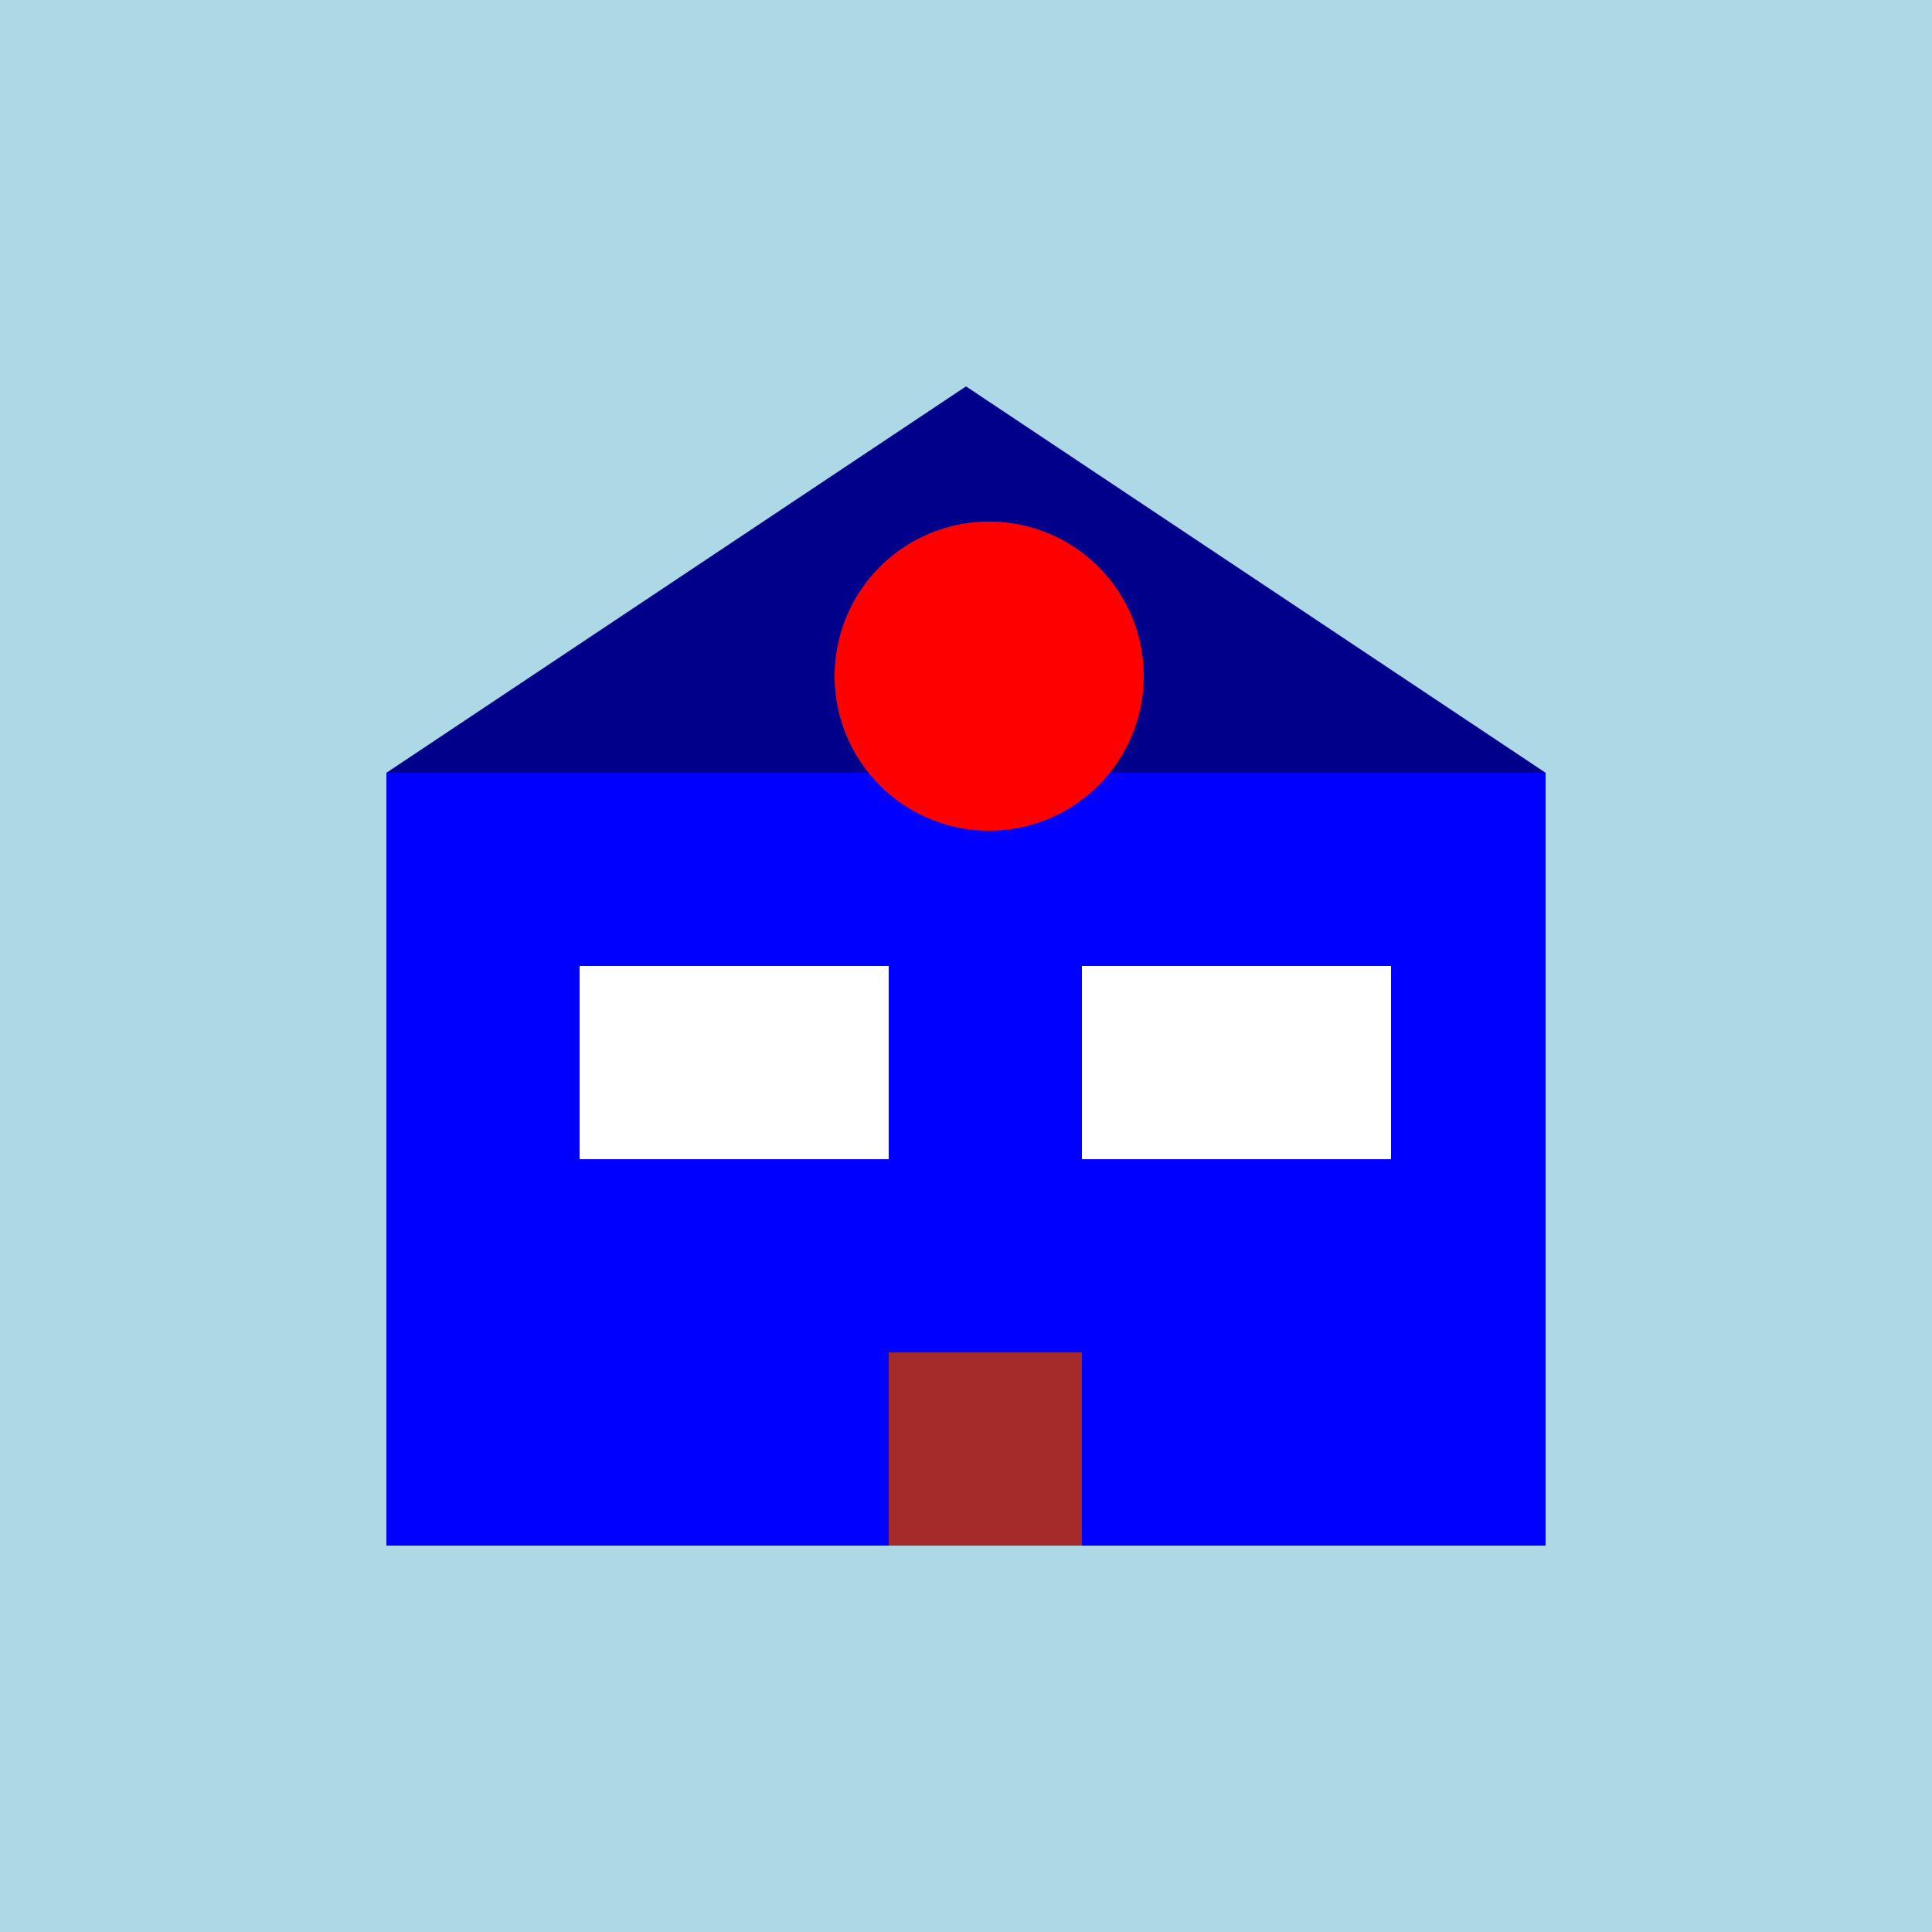
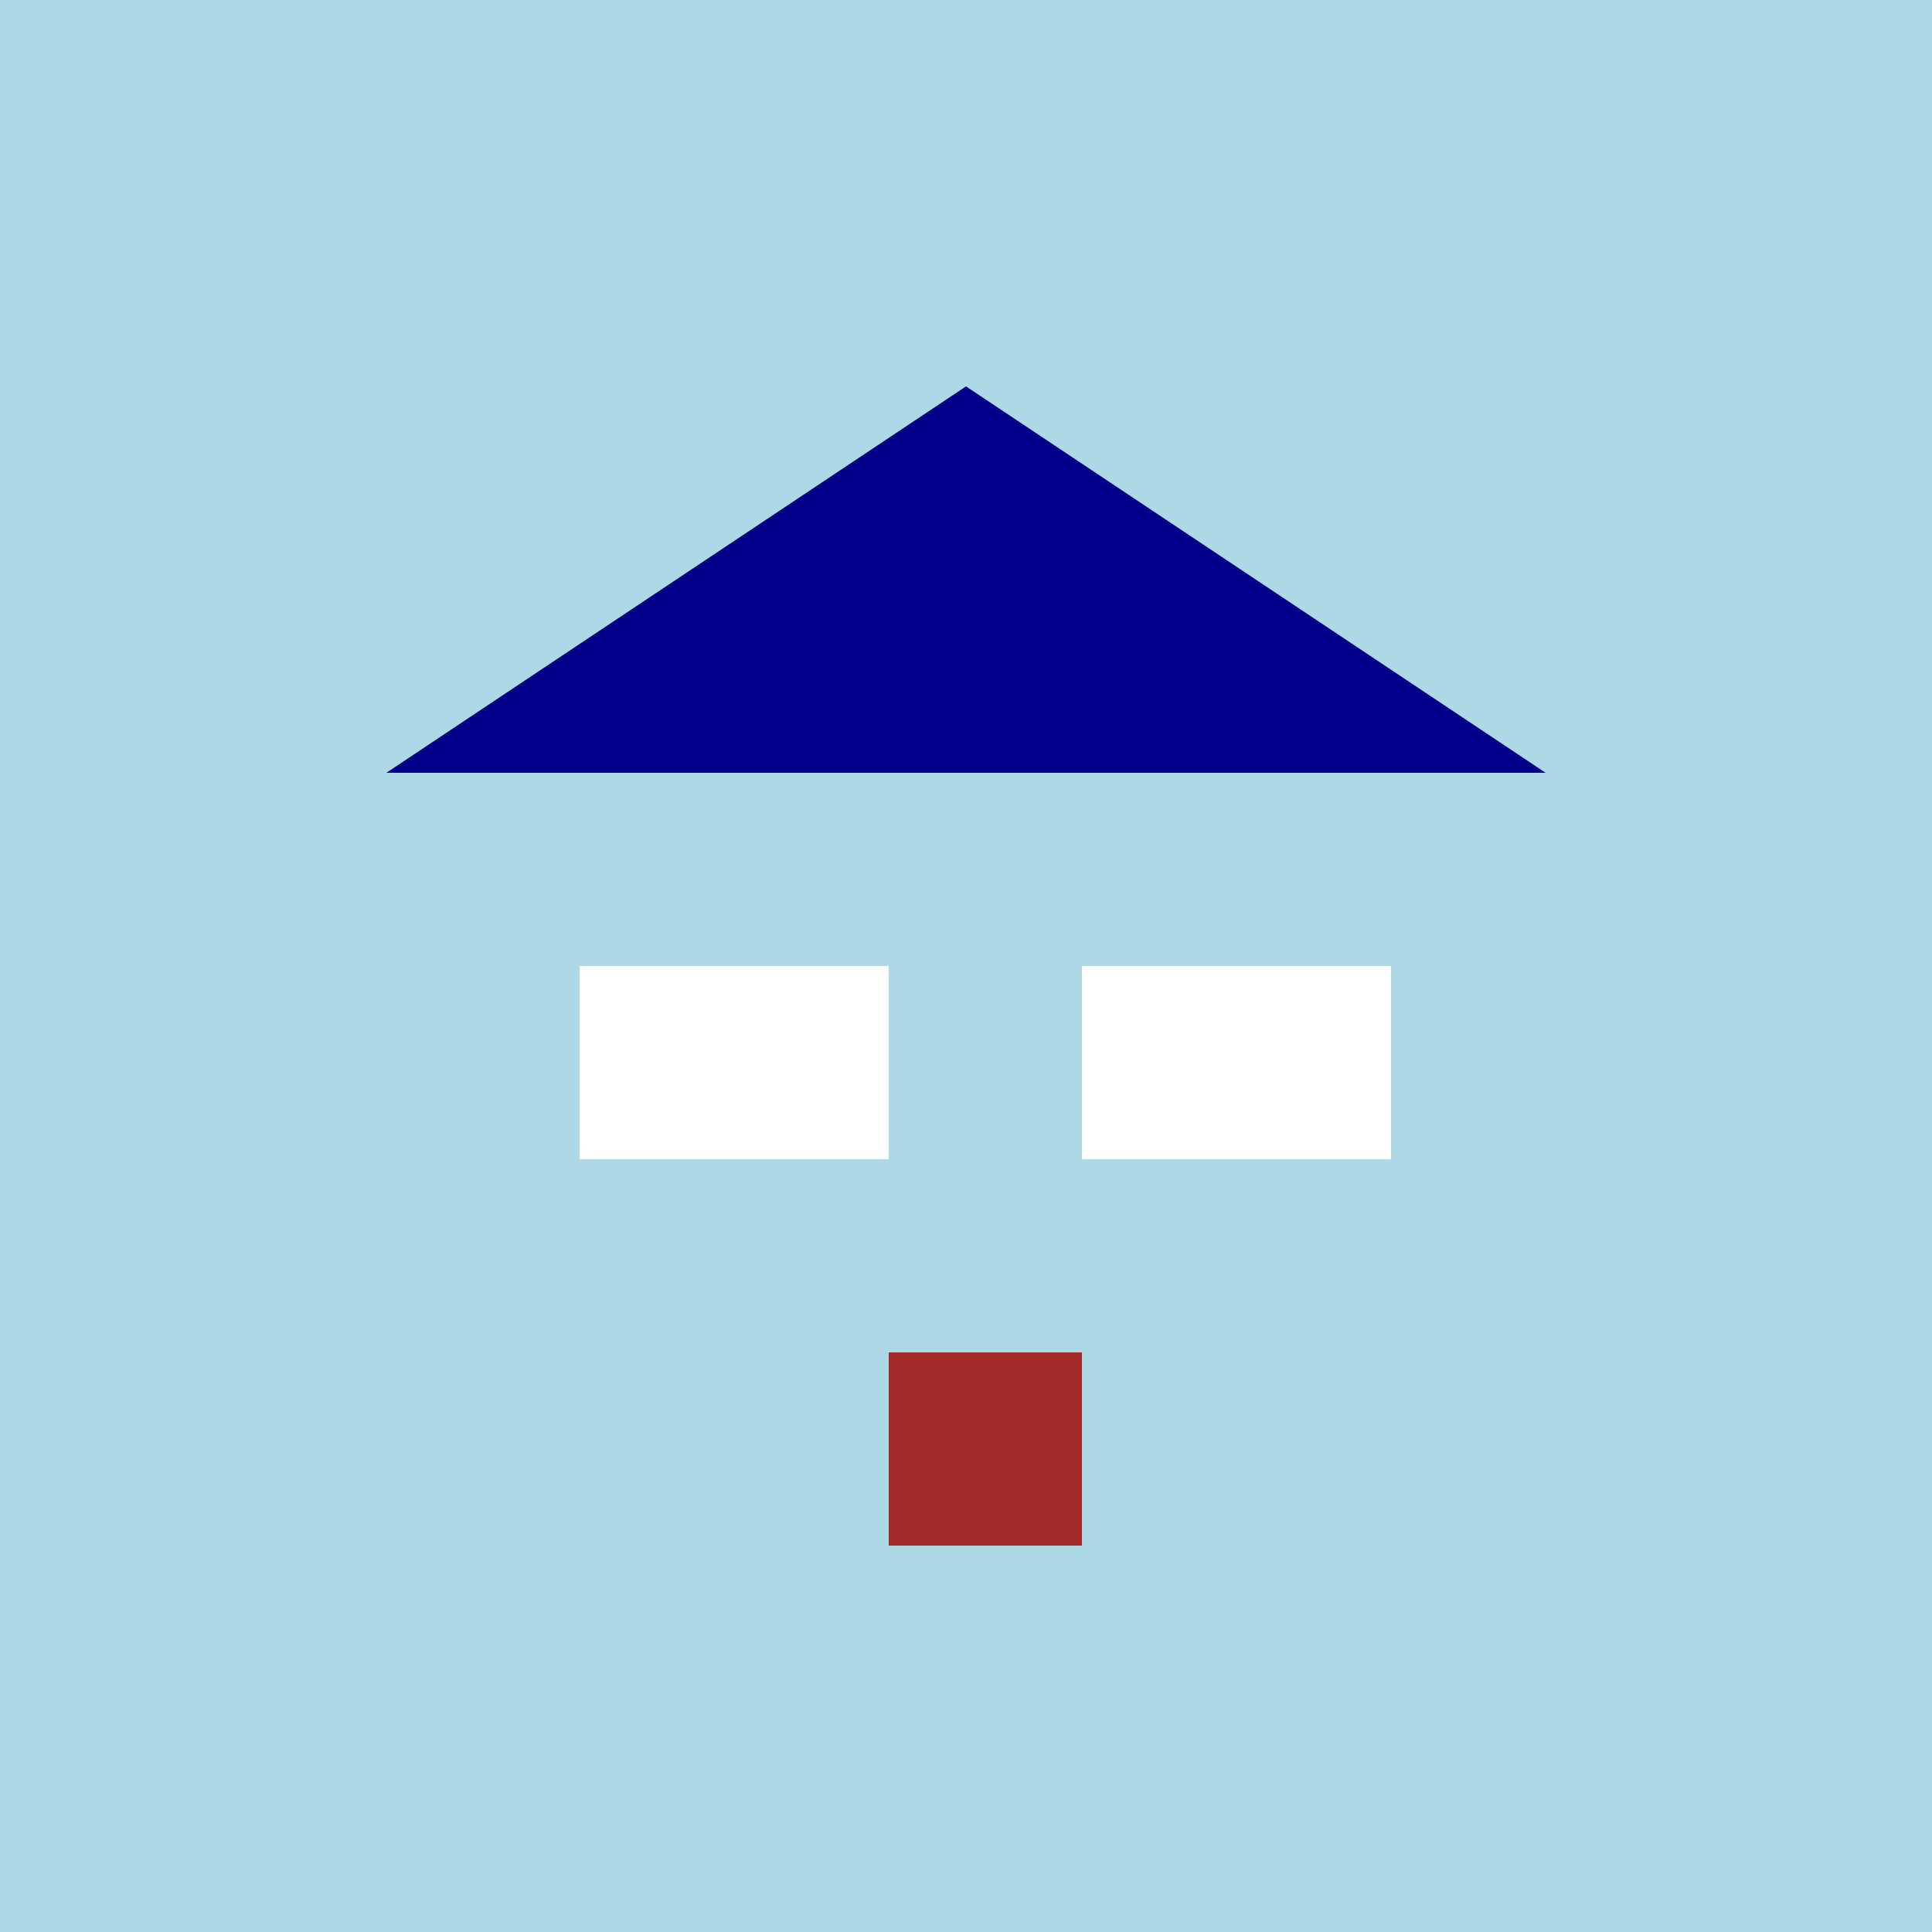
<svg xmlns="http://www.w3.org/2000/svg" width="500" height="500">
  <defs />
  <g>
    <rect fill="lightblue" stroke="none" x="0" y="0" width="512" height="512" />
-     <rect fill="blue" stroke="none" x="100" y="200" width="300" height="200" />
    <path fill="darkblue" stroke="none" paint-order="stroke fill markers" d=" M 100 200 L 250 100 L 400 200 Z" />
    <rect fill="white" stroke="none" x="150" y="250" width="80" height="50" />
    <rect fill="white" stroke="none" x="280" y="250" width="80" height="50" />
    <rect fill="brown" stroke="none" x="230" y="350" width="50" height="50" />
-     <path fill="red" stroke="none" paint-order="stroke fill markers" d=" M 296 175 A 40 40 0 1 1 296 174.96" />
  </g>
</svg>